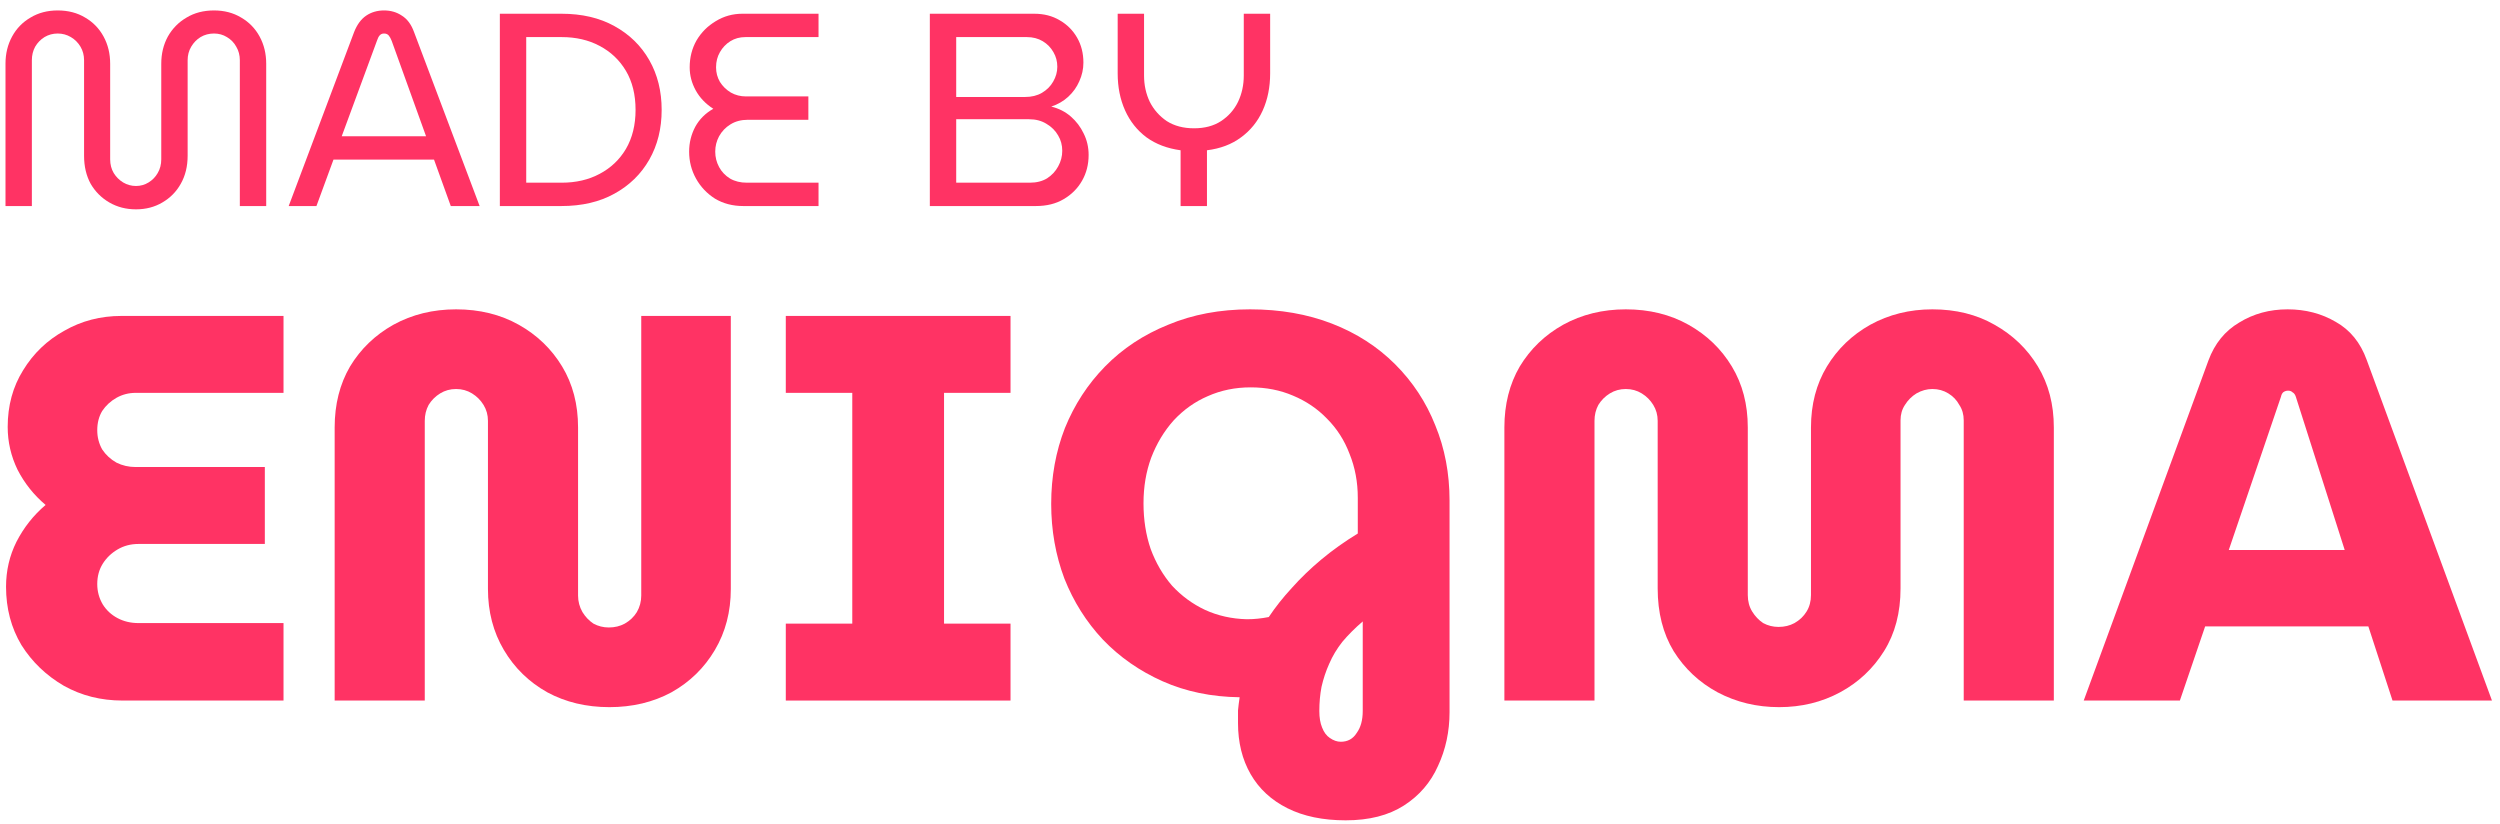
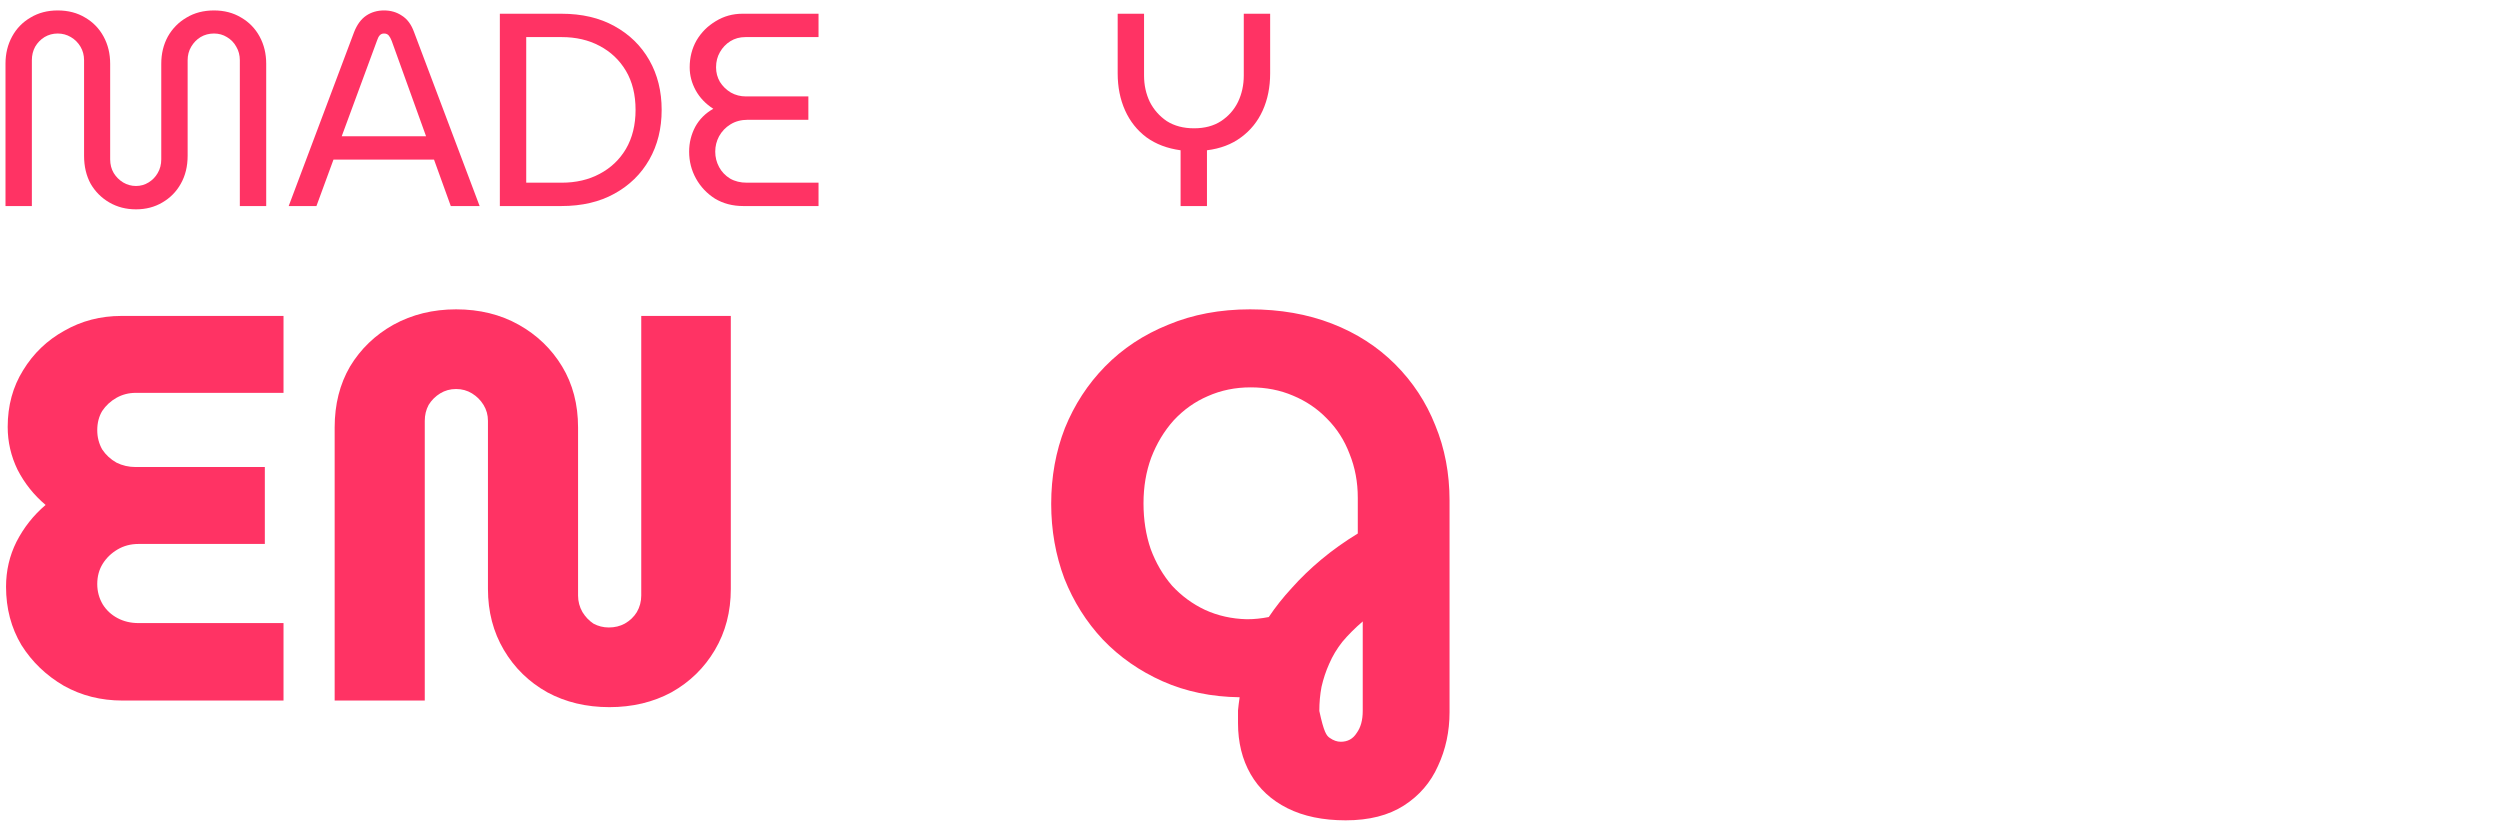
<svg xmlns="http://www.w3.org/2000/svg" width="182" height="60" viewBox="0 0 182 60" fill="none">
-   <path d="M151.695 51L160.775 26.24C161.229 25.013 161.975 24.093 163.015 23.48C164.055 22.84 165.229 22.52 166.535 22.52C167.842 22.52 169.015 22.827 170.055 23.44C171.095 24.027 171.842 24.947 172.295 26.2L181.415 51H174.175L172.415 45.6H160.535L158.695 51H151.695ZM162.255 40.04H170.695L167.135 28.88C167.082 28.72 167.002 28.613 166.895 28.56C166.815 28.48 166.709 28.44 166.575 28.44C166.442 28.44 166.322 28.48 166.215 28.56C166.135 28.64 166.082 28.747 166.055 28.88L162.255 40.04Z" fill="#FF3364" />
-   <path d="M129.519 51.48C127.893 51.48 126.399 51.12 125.039 50.4C123.706 49.68 122.639 48.68 121.839 47.4C121.066 46.12 120.679 44.6 120.679 42.84V30.64C120.679 30.213 120.573 29.827 120.359 29.48C120.146 29.133 119.866 28.853 119.519 28.64C119.173 28.427 118.786 28.32 118.359 28.32C117.933 28.32 117.546 28.427 117.199 28.64C116.853 28.853 116.573 29.133 116.359 29.48C116.173 29.827 116.079 30.213 116.079 30.64V51H109.519V31.12C109.519 29.44 109.893 27.96 110.639 26.68C111.413 25.4 112.466 24.387 113.799 23.64C115.159 22.893 116.679 22.52 118.359 22.52C120.066 22.52 121.586 22.893 122.919 23.64C124.253 24.387 125.306 25.4 126.079 26.68C126.853 27.96 127.239 29.44 127.239 31.12V43.32C127.239 43.773 127.346 44.173 127.559 44.52C127.773 44.867 128.039 45.147 128.359 45.36C128.706 45.547 129.079 45.64 129.479 45.64C129.906 45.64 130.293 45.547 130.639 45.36C131.013 45.147 131.306 44.867 131.519 44.52C131.733 44.173 131.839 43.773 131.839 43.32V31.12C131.839 29.44 132.226 27.96 132.999 26.68C133.773 25.4 134.826 24.387 136.159 23.64C137.519 22.893 139.026 22.52 140.679 22.52C142.386 22.52 143.893 22.893 145.199 23.64C146.533 24.387 147.586 25.4 148.359 26.68C149.133 27.96 149.519 29.44 149.519 31.12V51H142.959V30.6C142.959 30.173 142.853 29.8 142.639 29.48C142.453 29.133 142.186 28.853 141.839 28.64C141.493 28.427 141.106 28.32 140.679 28.32C140.279 28.32 139.893 28.427 139.519 28.64C139.173 28.853 138.893 29.133 138.679 29.48C138.466 29.8 138.359 30.173 138.359 30.6V42.84C138.359 44.6 137.959 46.12 137.159 47.4C136.359 48.68 135.293 49.68 133.959 50.4C132.626 51.12 131.146 51.48 129.519 51.48Z" fill="#FF3364" />
-   <path d="M97.967 59.72C96.314 59.72 94.9 59.427 93.727 58.84C92.554 58.253 91.66 57.427 91.047 56.36C90.434 55.293 90.127 54.053 90.127 52.64C90.127 52.347 90.127 52.04 90.127 51.72C90.154 51.427 90.194 51.107 90.247 50.76C88.194 50.733 86.327 50.347 84.647 49.6C82.967 48.853 81.514 47.84 80.287 46.56C79.087 45.28 78.154 43.8 77.487 42.12C76.847 40.413 76.527 38.6 76.527 36.68C76.527 34.707 76.861 32.867 77.527 31.16C78.221 29.453 79.194 27.96 80.447 26.68C81.727 25.373 83.26 24.36 85.047 23.64C86.834 22.893 88.82 22.52 91.007 22.52C93.194 22.52 95.18 22.867 96.967 23.56C98.754 24.253 100.287 25.24 101.567 26.52C102.847 27.8 103.821 29.28 104.487 30.96C105.181 32.64 105.527 34.467 105.527 36.44V51.84C105.527 53.253 105.247 54.56 104.687 55.76C104.154 56.96 103.327 57.92 102.207 58.64C101.087 59.36 99.674 59.72 97.967 59.72ZM97.607 54C98.114 54 98.501 53.787 98.767 53.36C99.061 52.96 99.207 52.427 99.207 51.76V45.24C98.647 45.72 98.154 46.213 97.727 46.72C97.327 47.227 97.007 47.76 96.767 48.32C96.527 48.853 96.341 49.413 96.207 50C96.1 50.56 96.047 51.147 96.047 51.76C96.047 52.24 96.114 52.64 96.247 52.96C96.38 53.307 96.567 53.56 96.807 53.72C97.074 53.907 97.341 54 97.607 54ZM90.767 45.08C91.061 45.08 91.327 45.067 91.567 45.04C91.834 45.013 92.1 44.973 92.367 44.92C92.847 44.2 93.407 43.493 94.047 42.8C94.687 42.08 95.407 41.387 96.207 40.72C97.007 40.053 97.887 39.427 98.847 38.84V36.24C98.847 35.093 98.647 34.027 98.247 33.04C97.874 32.053 97.327 31.2 96.607 30.48C95.914 29.76 95.087 29.2 94.127 28.8C93.194 28.4 92.167 28.2 91.047 28.2C89.927 28.2 88.887 28.413 87.927 28.84C86.994 29.24 86.167 29.827 85.447 30.6C84.754 31.373 84.207 32.28 83.807 33.32C83.434 34.333 83.247 35.44 83.247 36.64C83.247 37.84 83.421 38.947 83.767 39.96C84.141 40.973 84.66 41.867 85.327 42.64C86.02 43.387 86.82 43.973 87.727 44.4C88.66 44.827 89.674 45.053 90.767 45.08Z" fill="#FF3364" />
-   <path d="M57.206 51V45.4H62.046V28.6H57.206V23H73.566V28.6H68.726V45.4H73.566V51H57.206Z" fill="#FF3364" />
+   <path d="M97.967 59.72C96.314 59.72 94.9 59.427 93.727 58.84C92.554 58.253 91.66 57.427 91.047 56.36C90.434 55.293 90.127 54.053 90.127 52.64C90.127 52.347 90.127 52.04 90.127 51.72C90.154 51.427 90.194 51.107 90.247 50.76C88.194 50.733 86.327 50.347 84.647 49.6C82.967 48.853 81.514 47.84 80.287 46.56C79.087 45.28 78.154 43.8 77.487 42.12C76.847 40.413 76.527 38.6 76.527 36.68C76.527 34.707 76.861 32.867 77.527 31.16C78.221 29.453 79.194 27.96 80.447 26.68C81.727 25.373 83.26 24.36 85.047 23.64C86.834 22.893 88.82 22.52 91.007 22.52C93.194 22.52 95.18 22.867 96.967 23.56C98.754 24.253 100.287 25.24 101.567 26.52C102.847 27.8 103.821 29.28 104.487 30.96C105.181 32.64 105.527 34.467 105.527 36.44V51.84C105.527 53.253 105.247 54.56 104.687 55.76C104.154 56.96 103.327 57.92 102.207 58.64C101.087 59.36 99.674 59.72 97.967 59.72ZM97.607 54C98.114 54 98.501 53.787 98.767 53.36C99.061 52.96 99.207 52.427 99.207 51.76V45.24C98.647 45.72 98.154 46.213 97.727 46.72C97.327 47.227 97.007 47.76 96.767 48.32C96.527 48.853 96.341 49.413 96.207 50C96.1 50.56 96.047 51.147 96.047 51.76C96.38 53.307 96.567 53.56 96.807 53.72C97.074 53.907 97.341 54 97.607 54ZM90.767 45.08C91.061 45.08 91.327 45.067 91.567 45.04C91.834 45.013 92.1 44.973 92.367 44.92C92.847 44.2 93.407 43.493 94.047 42.8C94.687 42.08 95.407 41.387 96.207 40.72C97.007 40.053 97.887 39.427 98.847 38.84V36.24C98.847 35.093 98.647 34.027 98.247 33.04C97.874 32.053 97.327 31.2 96.607 30.48C95.914 29.76 95.087 29.2 94.127 28.8C93.194 28.4 92.167 28.2 91.047 28.2C89.927 28.2 88.887 28.413 87.927 28.84C86.994 29.24 86.167 29.827 85.447 30.6C84.754 31.373 84.207 32.28 83.807 33.32C83.434 34.333 83.247 35.44 83.247 36.64C83.247 37.84 83.421 38.947 83.767 39.96C84.141 40.973 84.66 41.867 85.327 42.64C86.02 43.387 86.82 43.973 87.727 44.4C88.66 44.827 89.674 45.053 90.767 45.08Z" fill="#FF3364" />
  <path d="M44.363 51.48C42.683 51.48 41.176 51.12 39.843 50.4C38.51 49.653 37.456 48.627 36.683 47.32C35.91 46.013 35.523 44.533 35.523 42.88V30.64C35.523 30.213 35.416 29.827 35.203 29.48C34.99 29.133 34.71 28.853 34.363 28.64C34.017 28.427 33.63 28.32 33.203 28.32C32.776 28.32 32.39 28.427 32.043 28.64C31.697 28.853 31.416 29.133 31.203 29.48C31.017 29.827 30.923 30.213 30.923 30.64V51H24.363V31.12C24.363 29.44 24.736 27.96 25.483 26.68C26.256 25.4 27.31 24.387 28.643 23.64C30.003 22.893 31.523 22.52 33.203 22.52C34.91 22.52 36.43 22.893 37.763 23.64C39.096 24.387 40.15 25.4 40.923 26.68C41.697 27.96 42.083 29.44 42.083 31.12V43.36C42.083 43.787 42.19 44.187 42.403 44.56C42.617 44.907 42.883 45.187 43.203 45.4C43.55 45.587 43.923 45.68 44.323 45.68C44.75 45.68 45.136 45.587 45.483 45.4C45.856 45.187 46.15 44.907 46.363 44.56C46.577 44.187 46.683 43.787 46.683 43.36V23H53.203V42.88C53.203 44.533 52.816 46.013 52.043 47.32C51.27 48.627 50.217 49.653 48.883 50.4C47.55 51.12 46.043 51.48 44.363 51.48Z" fill="#FF3364" />
  <path d="M8.92 51C7.347 51 5.92 50.64 4.64 49.92C3.36 49.173 2.333 48.187 1.56 46.96C0.813 45.707 0.44 44.293 0.44 42.72C0.44 41.547 0.693 40.453 1.2 39.44C1.733 38.4 2.44 37.507 3.32 36.76C2.467 36.04 1.787 35.187 1.28 34.2C0.8 33.213 0.56 32.173 0.56 31.08C0.56 29.533 0.933 28.16 1.68 26.96C2.427 25.733 3.427 24.773 4.68 24.08C5.933 23.36 7.32 23 8.84 23H20.64V28.6H9.88C9.373 28.6 8.907 28.72 8.48 28.96C8.053 29.2 7.707 29.52 7.44 29.92C7.2 30.32 7.08 30.787 7.08 31.32C7.08 31.827 7.2 32.293 7.44 32.72C7.707 33.12 8.053 33.44 8.48 33.68C8.907 33.893 9.373 34 9.88 34H19.28V39.6H10.08C9.52 39.6 9.013 39.733 8.56 40C8.107 40.267 7.747 40.613 7.48 41.04C7.213 41.467 7.08 41.96 7.08 42.52C7.08 43.053 7.213 43.547 7.48 44C7.747 44.427 8.107 44.76 8.56 45C9.013 45.24 9.52 45.36 10.08 45.36H20.64V51H8.92Z" fill="#FF3364" />
  <path d="M85.947 15V10.94C84.974 10.807 84.147 10.493 83.467 10C82.787 9.493 82.267 8.84 81.907 8.04C81.547 7.24 81.367 6.34 81.367 5.34V1H83.287V5.5C83.287 6.193 83.427 6.833 83.707 7.42C84 7.993 84.414 8.46 84.947 8.82C85.494 9.167 86.154 9.34 86.927 9.34C87.7 9.34 88.354 9.167 88.887 8.82C89.434 8.46 89.847 7.993 90.127 7.42C90.407 6.833 90.547 6.193 90.547 5.5V1H92.467V5.34C92.467 6.34 92.287 7.24 91.927 8.04C91.567 8.84 91.04 9.493 90.347 10C89.667 10.507 88.84 10.82 87.867 10.94V15H85.947Z" fill="#FF3364" />
-   <path d="M67.692 15V1H75.292C75.999 1 76.618 1.16 77.152 1.48C77.685 1.787 78.105 2.207 78.412 2.74C78.719 3.273 78.872 3.88 78.872 4.56C78.872 5.027 78.772 5.48 78.572 5.92C78.385 6.347 78.118 6.72 77.772 7.04C77.425 7.36 77.012 7.6 76.532 7.76C77.079 7.893 77.552 8.133 77.952 8.48C78.352 8.827 78.665 9.24 78.892 9.72C79.132 10.2 79.252 10.72 79.252 11.28C79.252 11.973 79.092 12.6 78.772 13.16C78.452 13.72 78.005 14.167 77.432 14.5C76.872 14.833 76.198 15 75.412 15H67.692ZM69.612 13.3H74.972C75.465 13.3 75.885 13.193 76.232 12.98C76.579 12.753 76.845 12.467 77.032 12.12C77.232 11.76 77.332 11.38 77.332 10.98C77.332 10.567 77.232 10.193 77.032 9.86C76.832 9.513 76.552 9.233 76.192 9.02C75.832 8.793 75.405 8.68 74.912 8.68H69.612V13.3ZM69.612 7.06H74.632C75.099 7.06 75.505 6.96 75.852 6.76C76.212 6.547 76.485 6.273 76.672 5.94C76.872 5.593 76.972 5.233 76.972 4.86C76.972 4.473 76.879 4.12 76.692 3.8C76.505 3.467 76.245 3.2 75.912 3C75.579 2.8 75.192 2.7 74.752 2.7H69.612V7.06Z" fill="#FF3364" />
  <path d="M54.109 15C53.336 15 52.649 14.82 52.049 14.46C51.463 14.087 51.003 13.6 50.669 13C50.336 12.4 50.169 11.747 50.169 11.04C50.169 10.4 50.316 9.8 50.609 9.24C50.916 8.68 51.356 8.24 51.929 7.92C51.369 7.56 50.943 7.113 50.649 6.58C50.356 6.047 50.209 5.487 50.209 4.9C50.209 4.18 50.376 3.527 50.709 2.94C51.056 2.353 51.523 1.887 52.109 1.54C52.696 1.18 53.343 1 54.049 1H59.589V2.7H54.269C53.856 2.7 53.489 2.8 53.169 3C52.849 3.2 52.596 3.467 52.409 3.8C52.223 4.12 52.129 4.487 52.129 4.9C52.129 5.287 52.223 5.64 52.409 5.96C52.609 6.28 52.876 6.54 53.209 6.74C53.543 6.927 53.909 7.02 54.309 7.02H58.849V8.72H54.449C53.956 8.72 53.529 8.833 53.169 9.06C52.823 9.273 52.549 9.56 52.349 9.92C52.163 10.267 52.069 10.64 52.069 11.04C52.069 11.44 52.163 11.813 52.349 12.16C52.536 12.507 52.803 12.787 53.149 13C53.496 13.2 53.903 13.3 54.369 13.3H59.589V15H54.109Z" fill="#FF3364" />
  <path d="M36.389 15V1H40.869C42.362 1 43.649 1.3 44.729 1.9C45.822 2.5 46.669 3.327 47.269 4.38C47.869 5.433 48.169 6.64 48.169 8C48.169 9.36 47.869 10.567 47.269 11.62C46.669 12.673 45.822 13.5 44.729 14.1C43.649 14.7 42.362 15 40.869 15H36.389ZM38.309 13.3H40.889C41.929 13.3 42.849 13.087 43.649 12.66C44.462 12.233 45.102 11.627 45.569 10.84C46.035 10.04 46.269 9.093 46.269 8C46.269 6.893 46.035 5.947 45.569 5.16C45.102 4.373 44.462 3.767 43.649 3.34C42.849 2.913 41.929 2.7 40.889 2.7H38.309V13.3Z" fill="#FF3364" />
  <path d="M21.017 15L25.777 2.34C25.991 1.793 26.284 1.393 26.657 1.14C27.031 0.887 27.464 0.76 27.957 0.76C28.451 0.76 28.884 0.887 29.257 1.14C29.644 1.38 29.937 1.773 30.137 2.32L34.917 15H32.817L31.597 11.62H24.277L23.037 15H21.017ZM24.877 9.92H31.017L28.517 2.98C28.451 2.807 28.377 2.673 28.297 2.58C28.217 2.487 28.104 2.44 27.957 2.44C27.824 2.44 27.717 2.487 27.637 2.58C27.557 2.673 27.491 2.807 27.437 2.98L24.877 9.92Z" fill="#FF3364" />
  <path d="M9.9 15.24C9.18 15.24 8.533 15.073 7.96 14.74C7.387 14.407 6.933 13.953 6.6 13.38C6.28 12.793 6.12 12.113 6.12 11.34V4.38C6.12 4.02 6.033 3.693 5.86 3.4C5.687 3.107 5.453 2.873 5.16 2.7C4.867 2.527 4.547 2.44 4.2 2.44C3.853 2.44 3.533 2.527 3.24 2.7C2.96 2.873 2.733 3.107 2.56 3.4C2.4 3.693 2.32 4.02 2.32 4.38V15H0.4V4.64C0.4 3.907 0.56 3.247 0.88 2.66C1.2 2.073 1.647 1.613 2.22 1.28C2.793 0.933 3.453 0.76 4.2 0.76C4.96 0.76 5.627 0.933 6.2 1.28C6.773 1.613 7.22 2.073 7.54 2.66C7.86 3.247 8.02 3.907 8.02 4.64V11.6C8.02 11.973 8.107 12.307 8.28 12.6C8.453 12.88 8.68 13.107 8.96 13.28C9.253 13.453 9.567 13.54 9.9 13.54C10.233 13.54 10.54 13.453 10.82 13.28C11.1 13.107 11.32 12.88 11.48 12.6C11.653 12.307 11.74 11.973 11.74 11.6V4.64C11.74 3.907 11.9 3.247 12.22 2.66C12.553 2.073 13.007 1.613 13.58 1.28C14.153 0.933 14.82 0.76 15.58 0.76C16.327 0.76 16.987 0.933 17.56 1.28C18.133 1.613 18.58 2.073 18.9 2.66C19.22 3.247 19.38 3.907 19.38 4.64V15H17.46V4.38C17.46 4.02 17.373 3.693 17.2 3.4C17.04 3.107 16.813 2.873 16.52 2.7C16.24 2.527 15.927 2.44 15.58 2.44C15.22 2.44 14.893 2.527 14.6 2.7C14.32 2.873 14.093 3.107 13.92 3.4C13.747 3.693 13.66 4.02 13.66 4.38V11.34C13.66 12.113 13.493 12.793 13.16 13.38C12.84 13.953 12.393 14.407 11.82 14.74C11.26 15.073 10.62 15.24 9.9 15.24Z" fill="#FF3364" />
</svg>